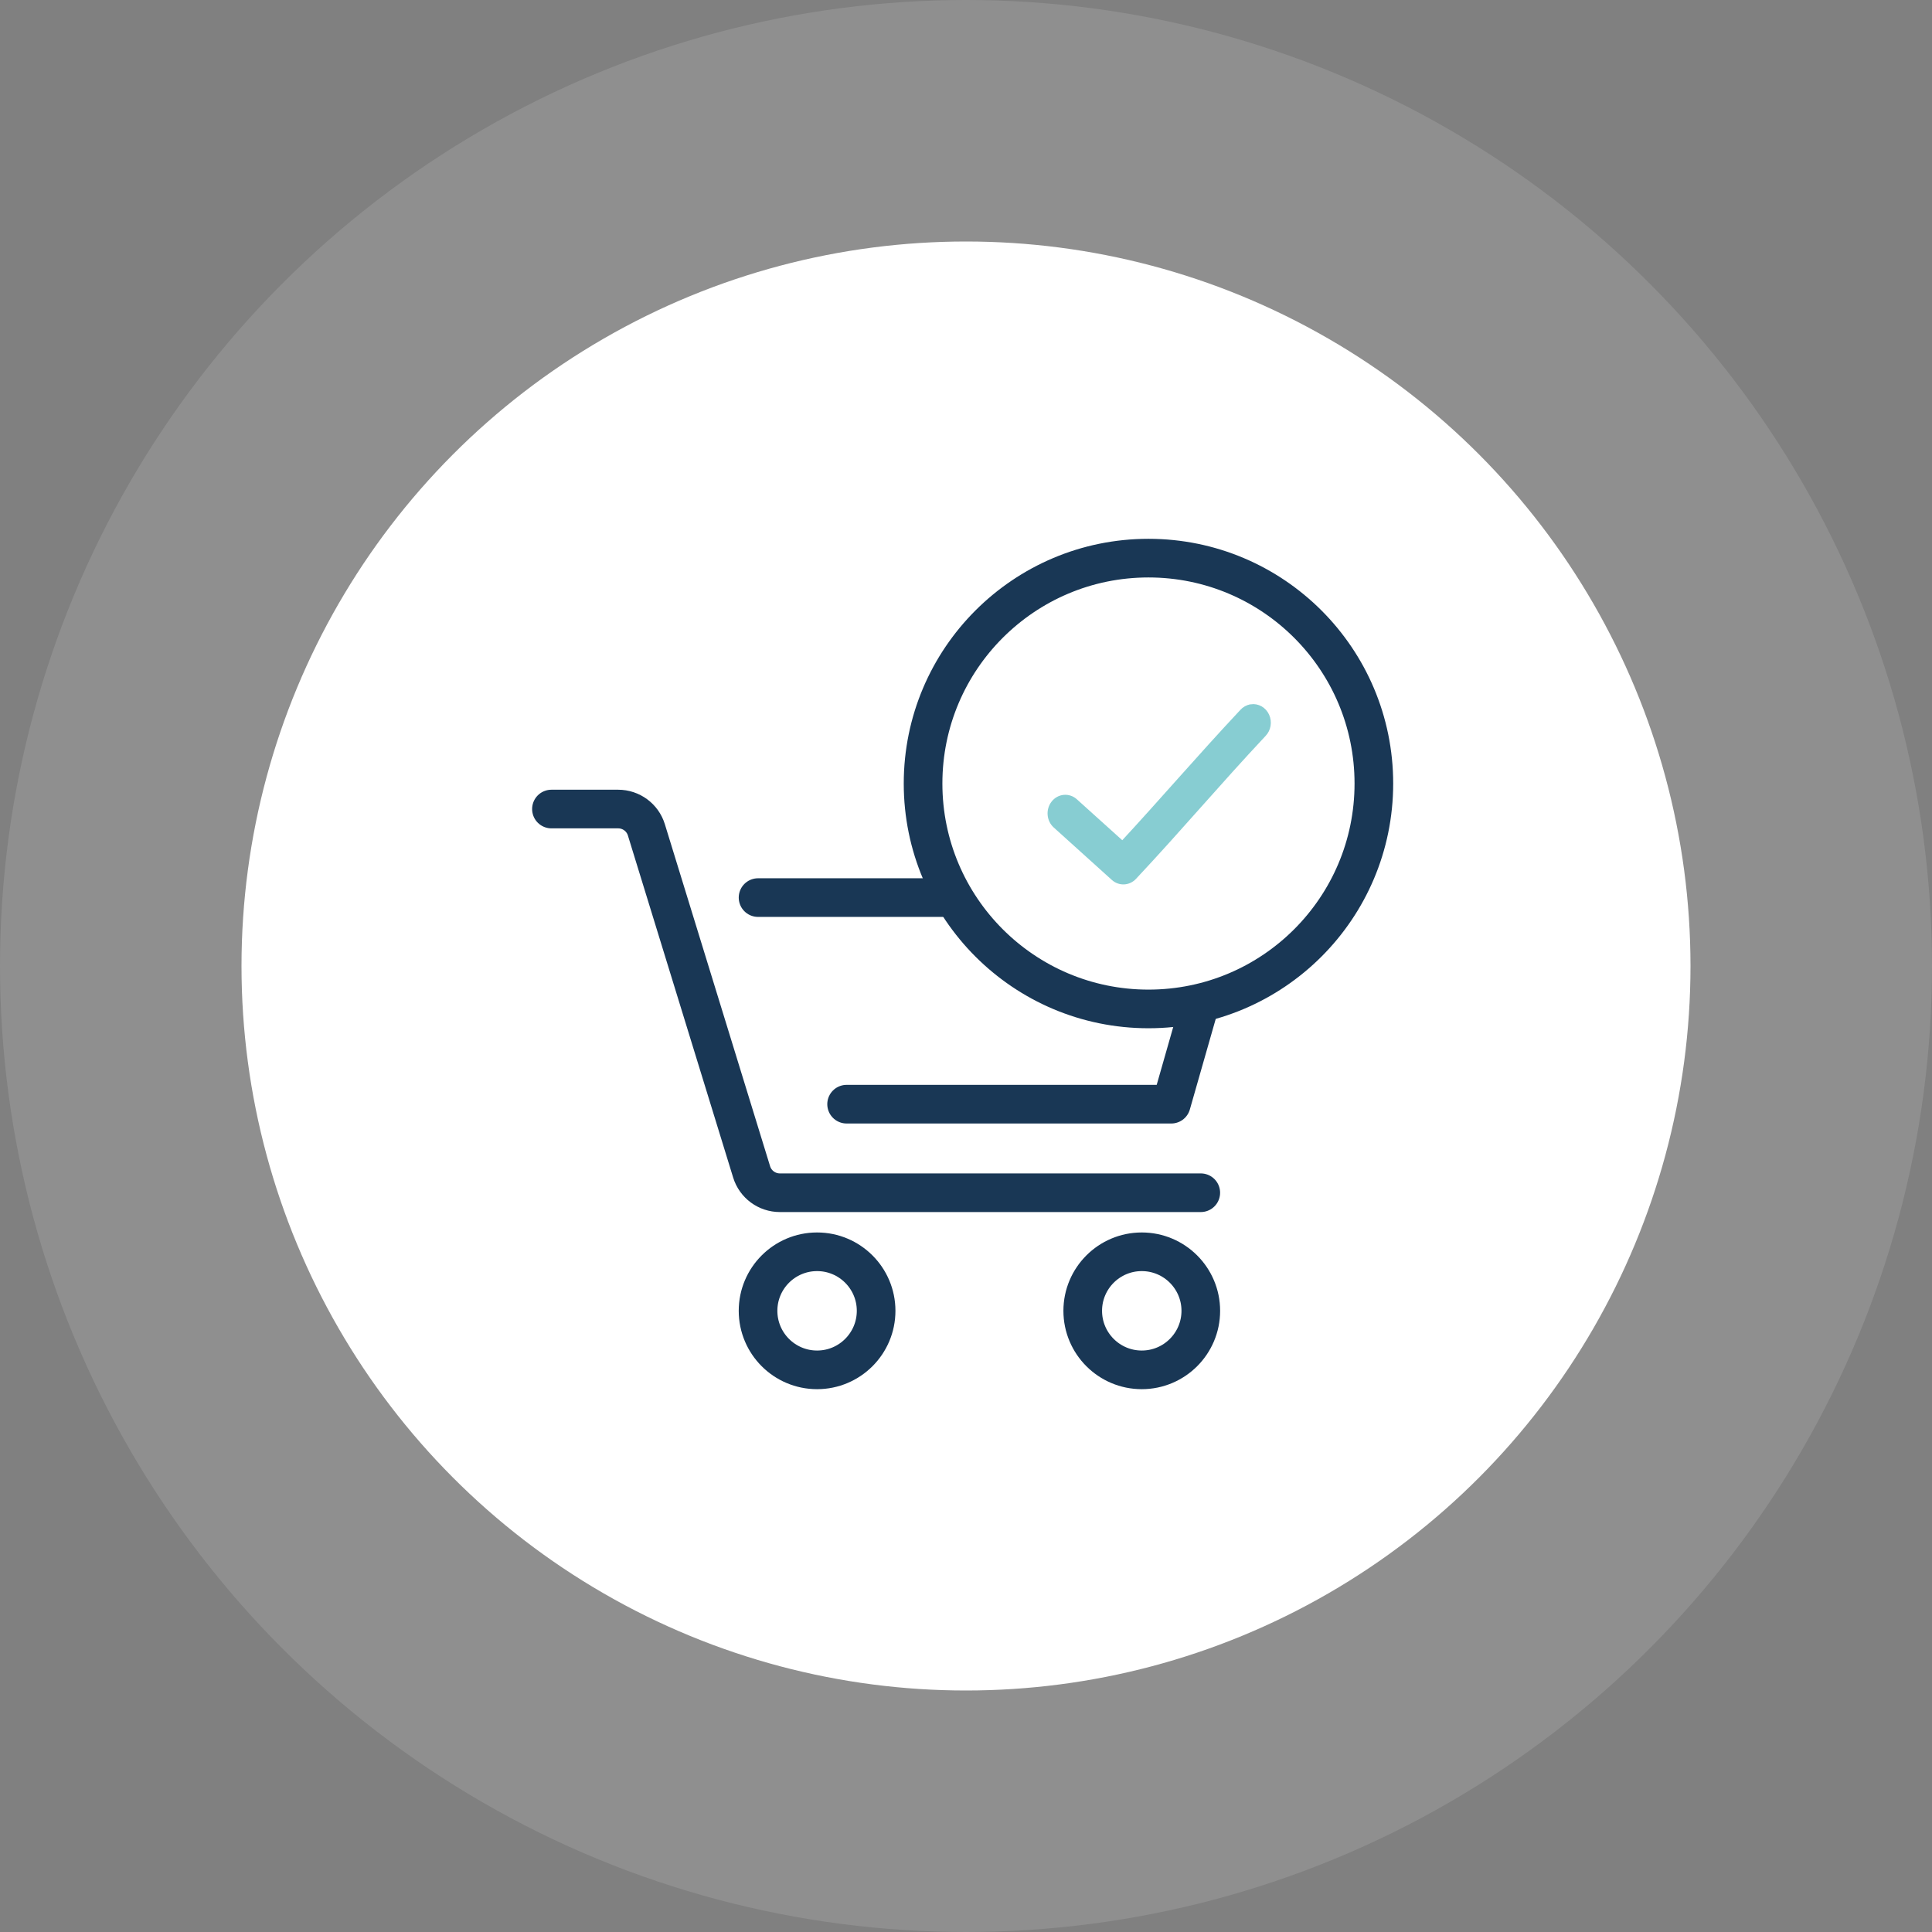
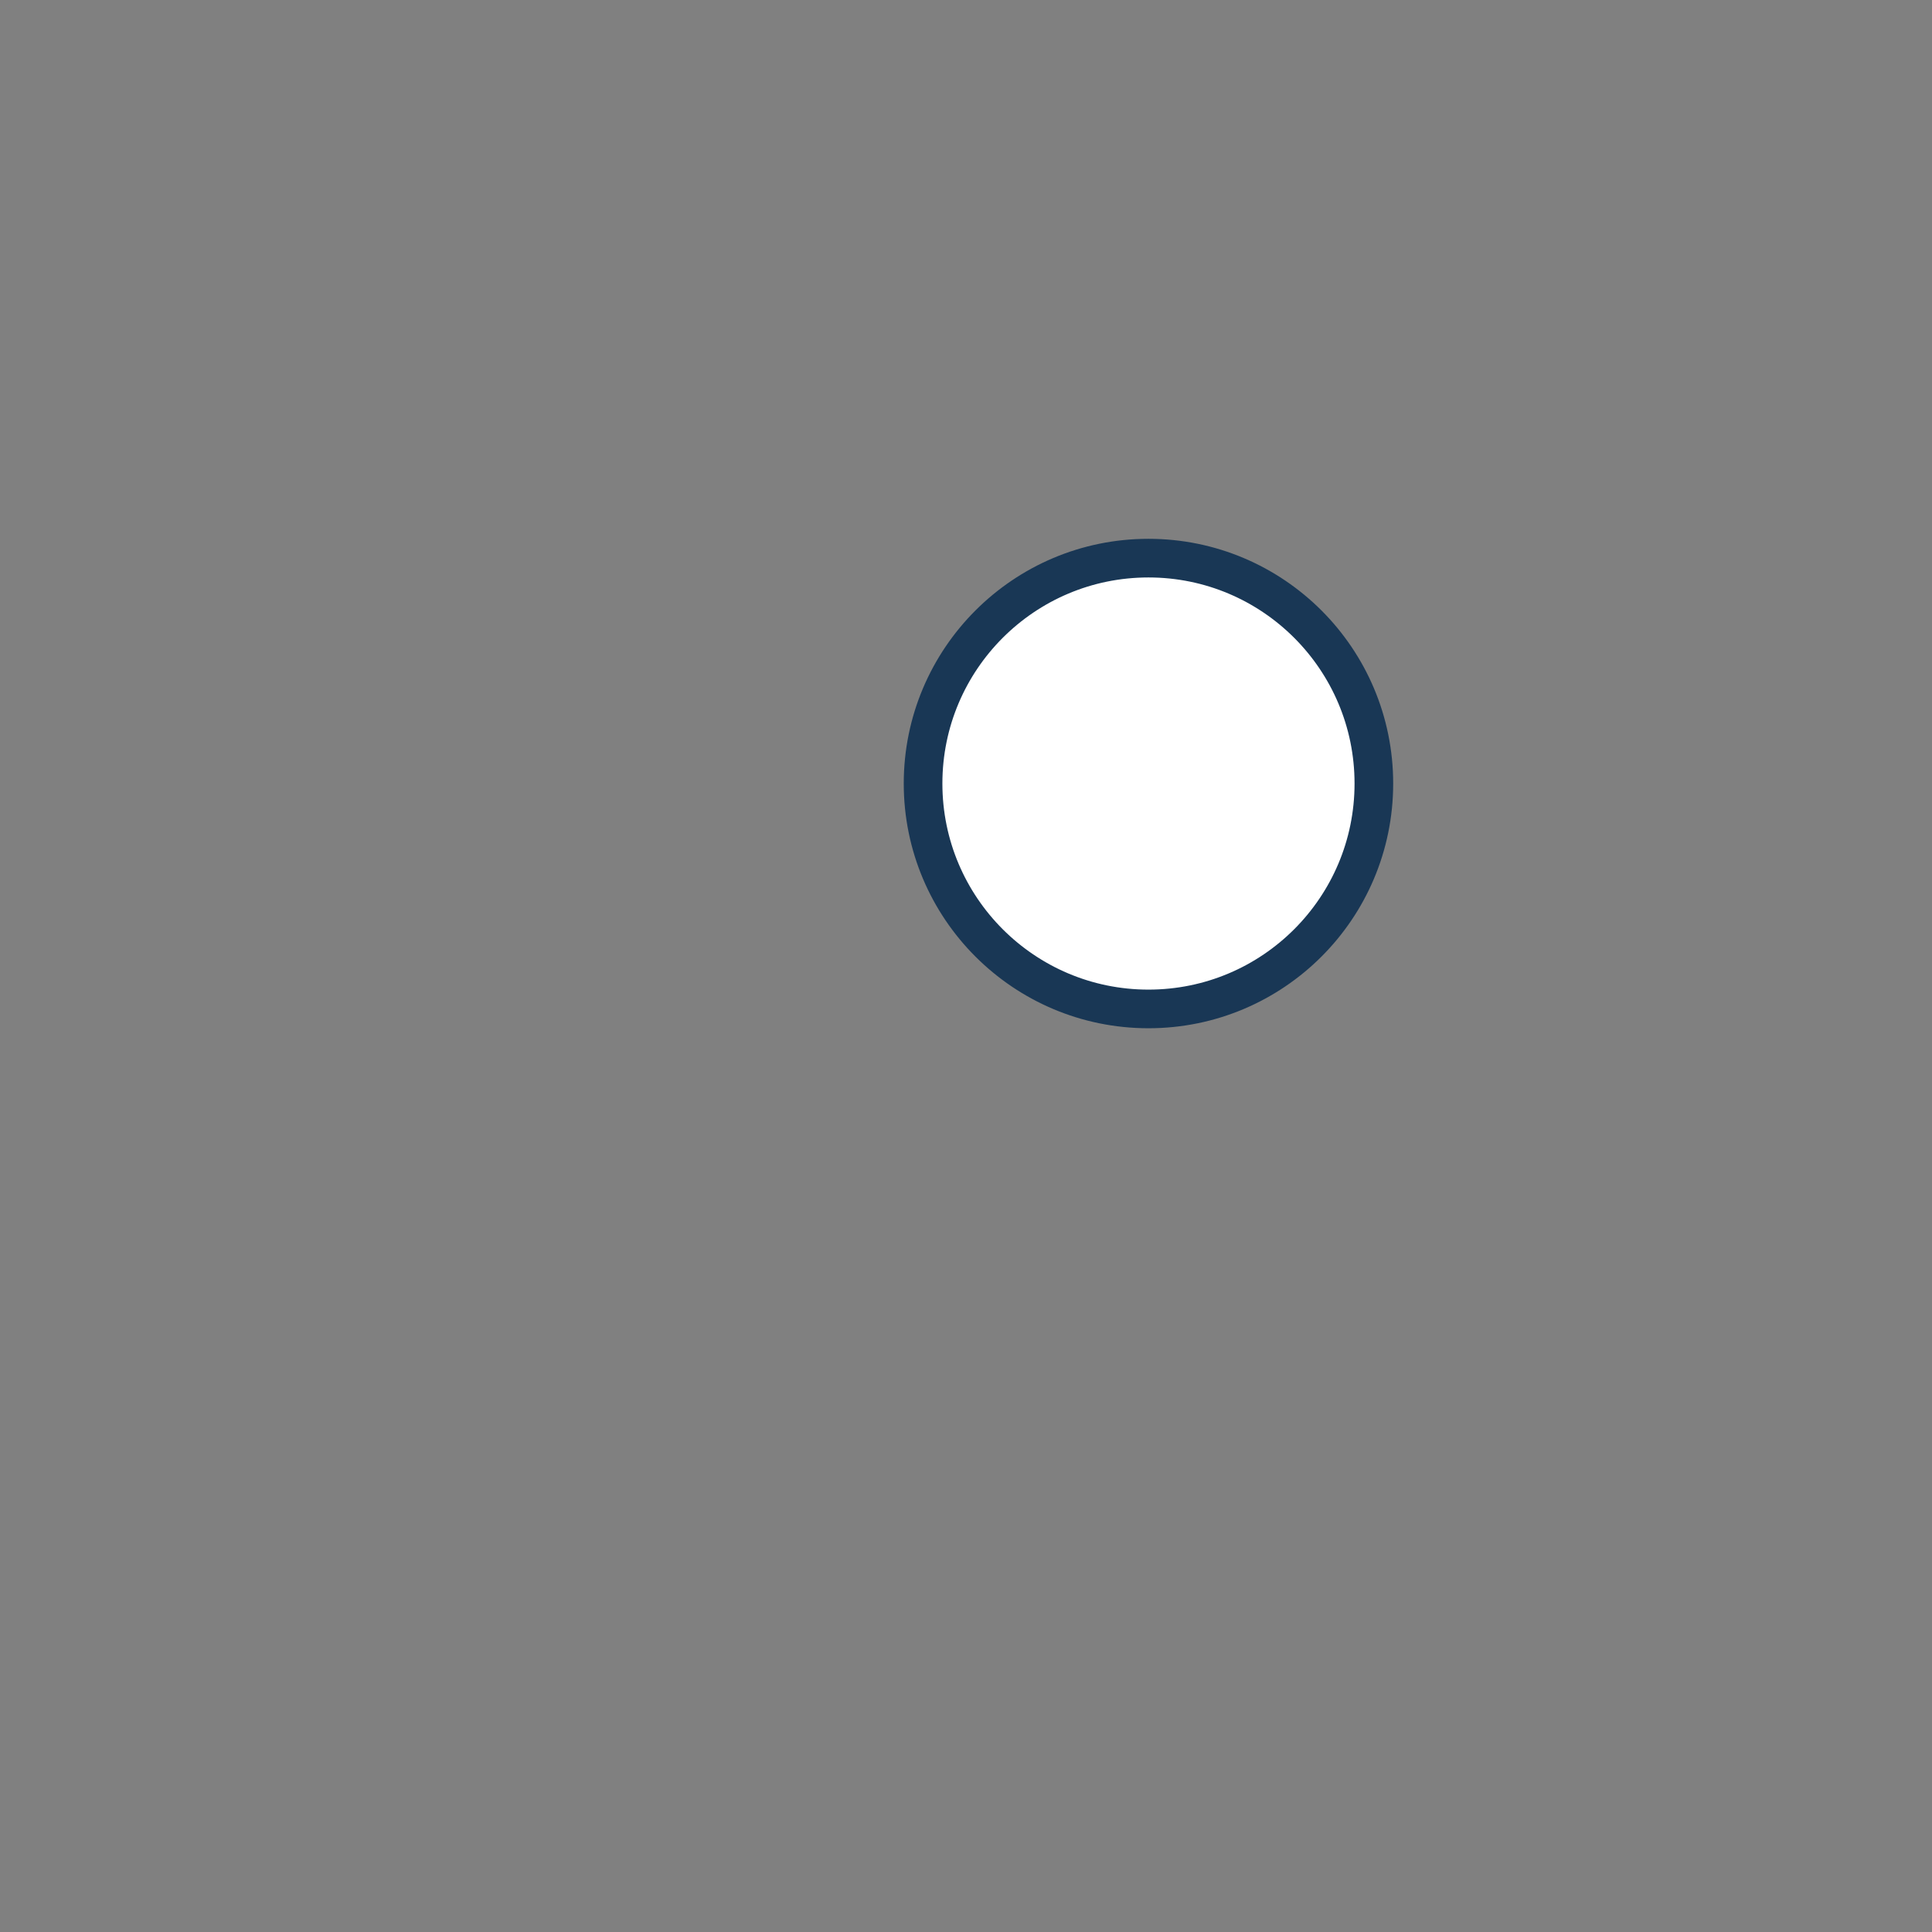
<svg xmlns="http://www.w3.org/2000/svg" width="90" height="90" viewBox="0 0 90 90">
  <rect x="0" y="0" width="90" height="90" fill="#808080" stroke="none" />
  <g fill="none" fill-rule="evenodd">
    <g fill="#FFF">
-       <circle cx="45" cy="45" r="33.75" />
-       <circle cx="45" cy="45" r="45" opacity=".118" />
-     </g>
+       </g>
    <g stroke="#193755" stroke-linecap="round" stroke-linejoin="round" stroke-width="1.8">
-       <path d="M10.313 4.813h20.176c.913 0 1.573.874 1.323 1.751l-2.25 7.873H14.438" transform="translate(25 37)" />
-       <path d="M.688.688h3.108c.604 0 1.138.393 1.315.97l4.903 15.934c.178.577.711.97 1.315.97h19.608M15.813 24.063c0 1.518-1.232 2.75-2.75 2.75-1.519 0-2.75-1.232-2.75-2.75s1.231-2.75 2.75-2.75c1.518 0 2.75 1.232 2.75 2.75zM30.938 24.063c0 1.518-1.232 2.75-2.75 2.75s-2.75-1.232-2.75-2.75 1.232-2.75 2.75-2.75 2.75 1.232 2.75 2.75z" transform="translate(25 37)" />
-     </g>
+       </g>
    <circle cx="53.5" cy="36.5" r="10.5" fill="#FFF" stroke="#193755" stroke-width="1.8" />
-     <path fill="#87CDD2" stroke="#87CDD2" stroke-width=".4" d="M58.29 33.006c-.139.022-.267.093-.364.201-2.084 2.228-3.644 4.065-5.633 6.215l-2.263-2.04c-.127-.114-.291-.17-.457-.155-.165.014-.319.098-.426.235-.107.135-.16.31-.145.487.014.177.094.34.222.453l2.705 2.442c.249.223.617.205.846-.042 2.233-2.386 3.828-4.3 6.036-6.658.193-.2.244-.511.126-.77s-.38-.407-.647-.368h0z" />
  </g>
</svg>